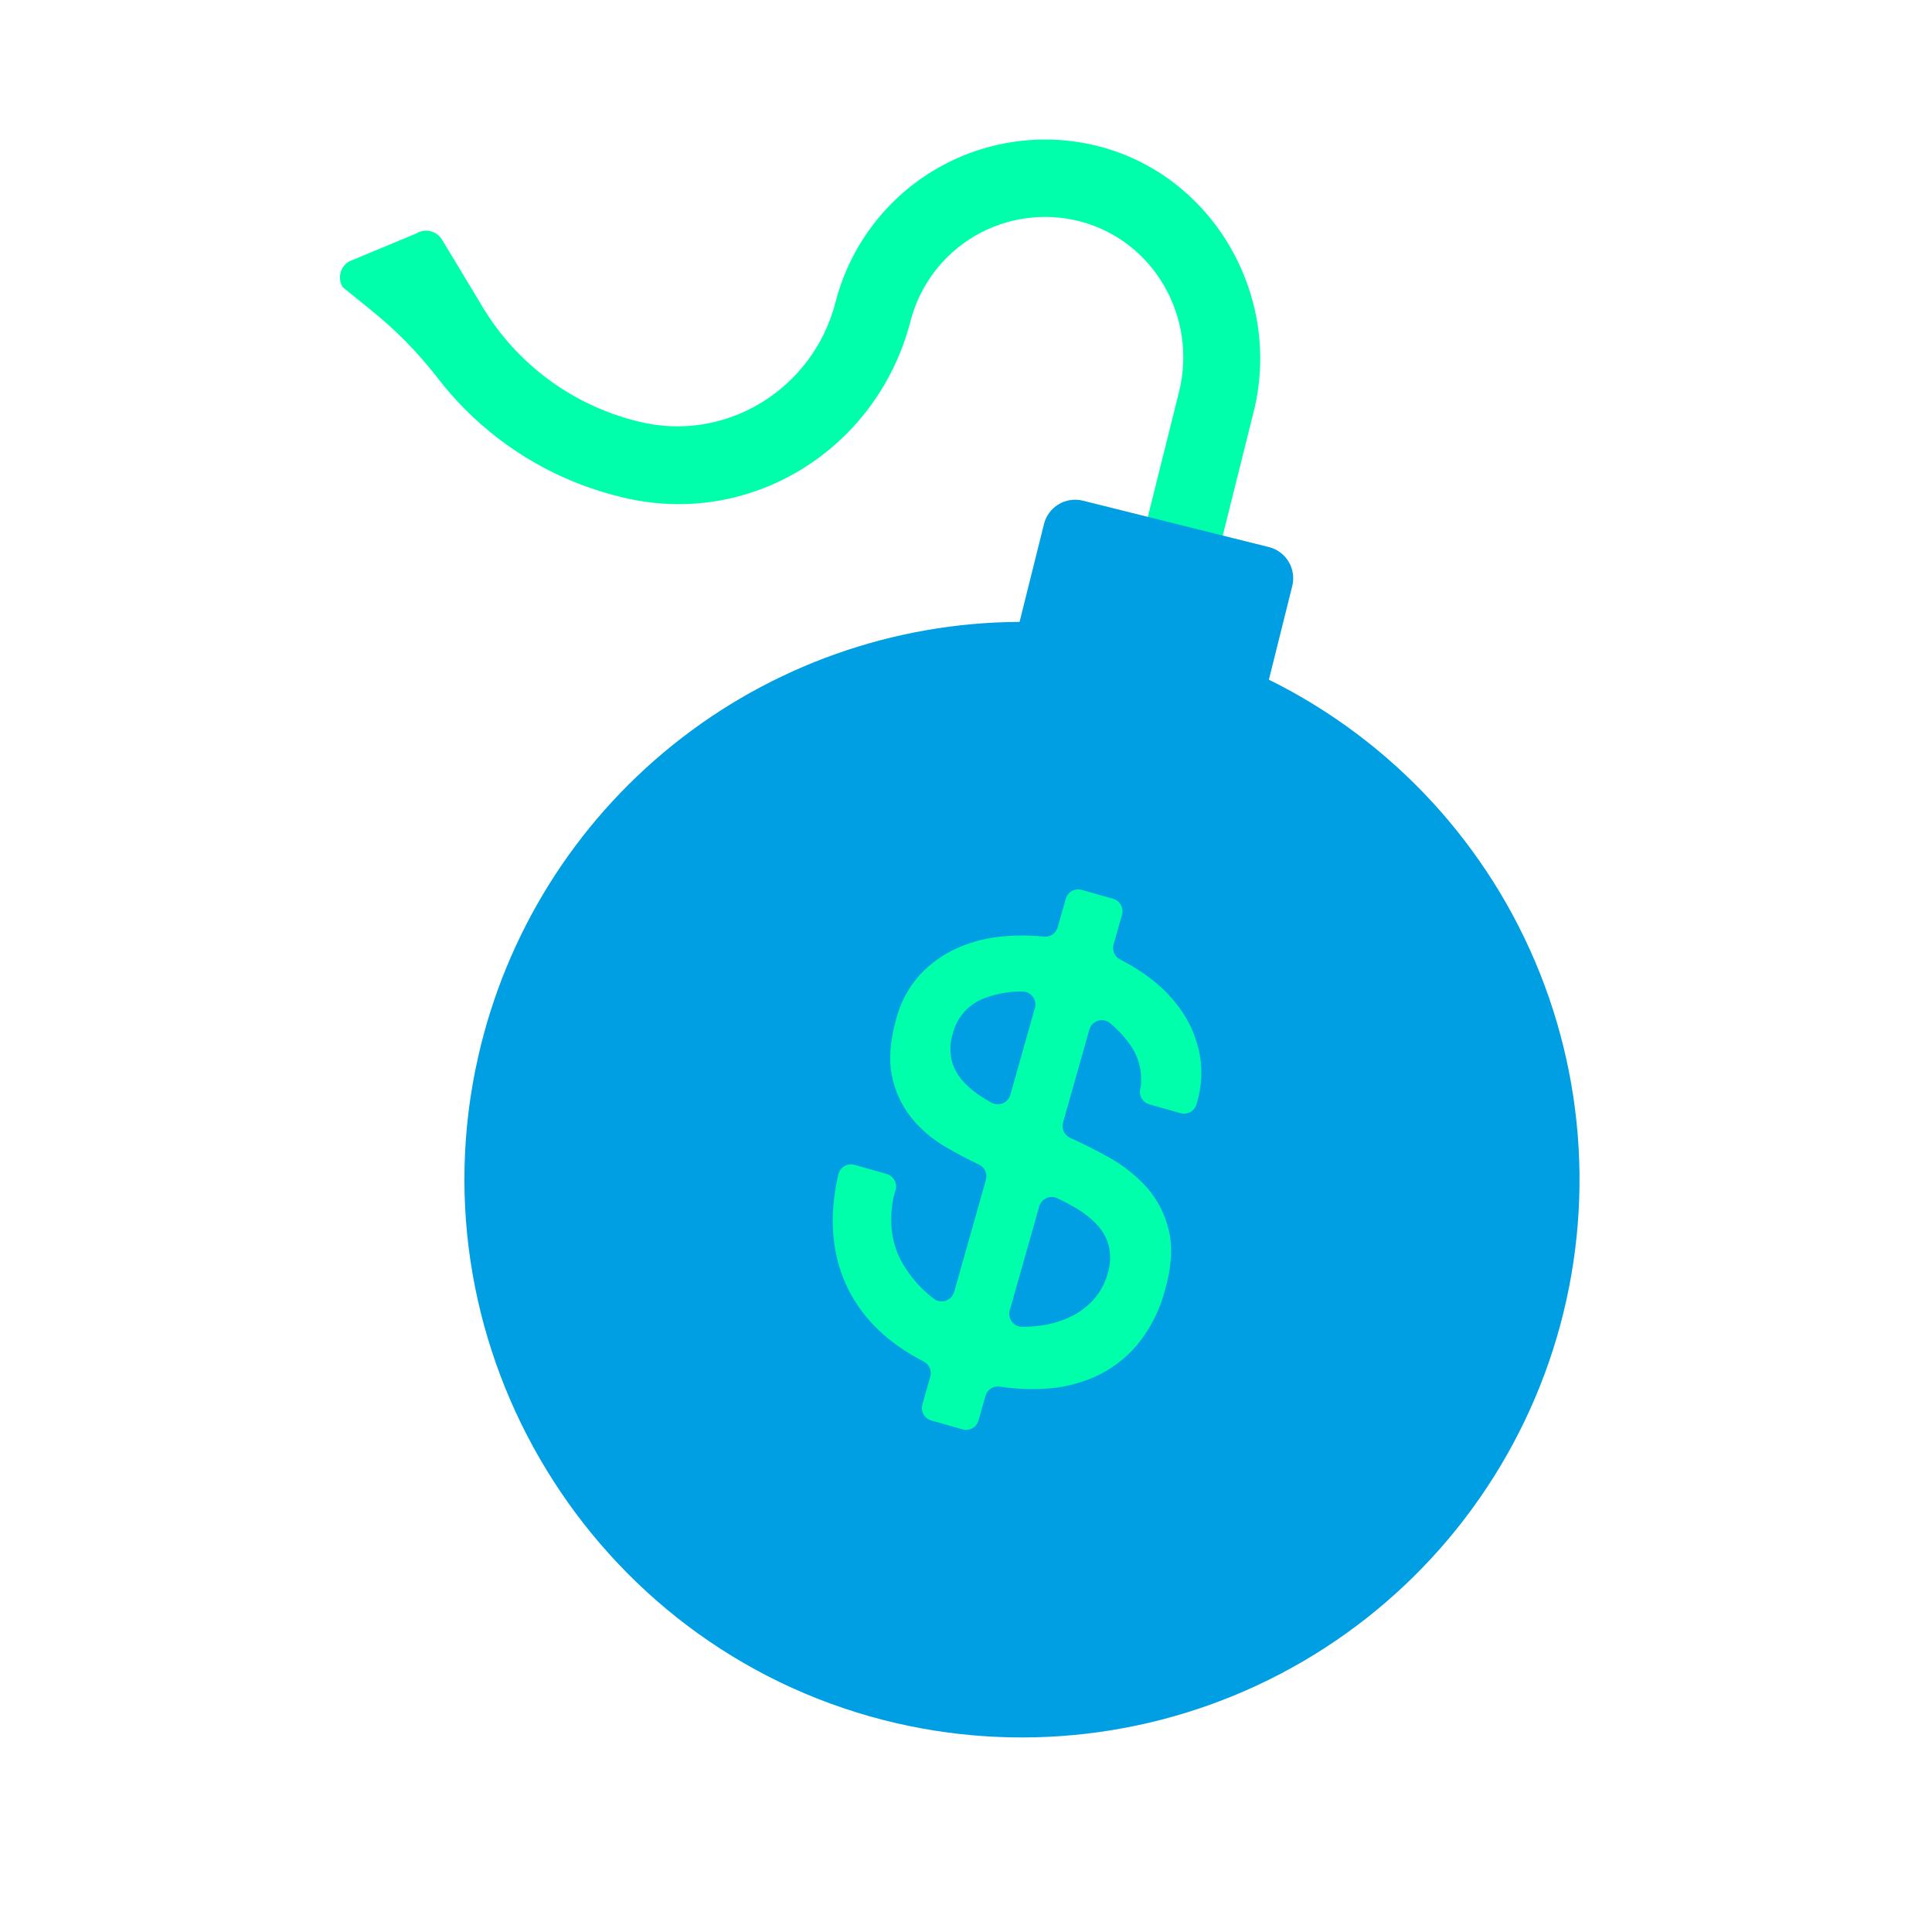
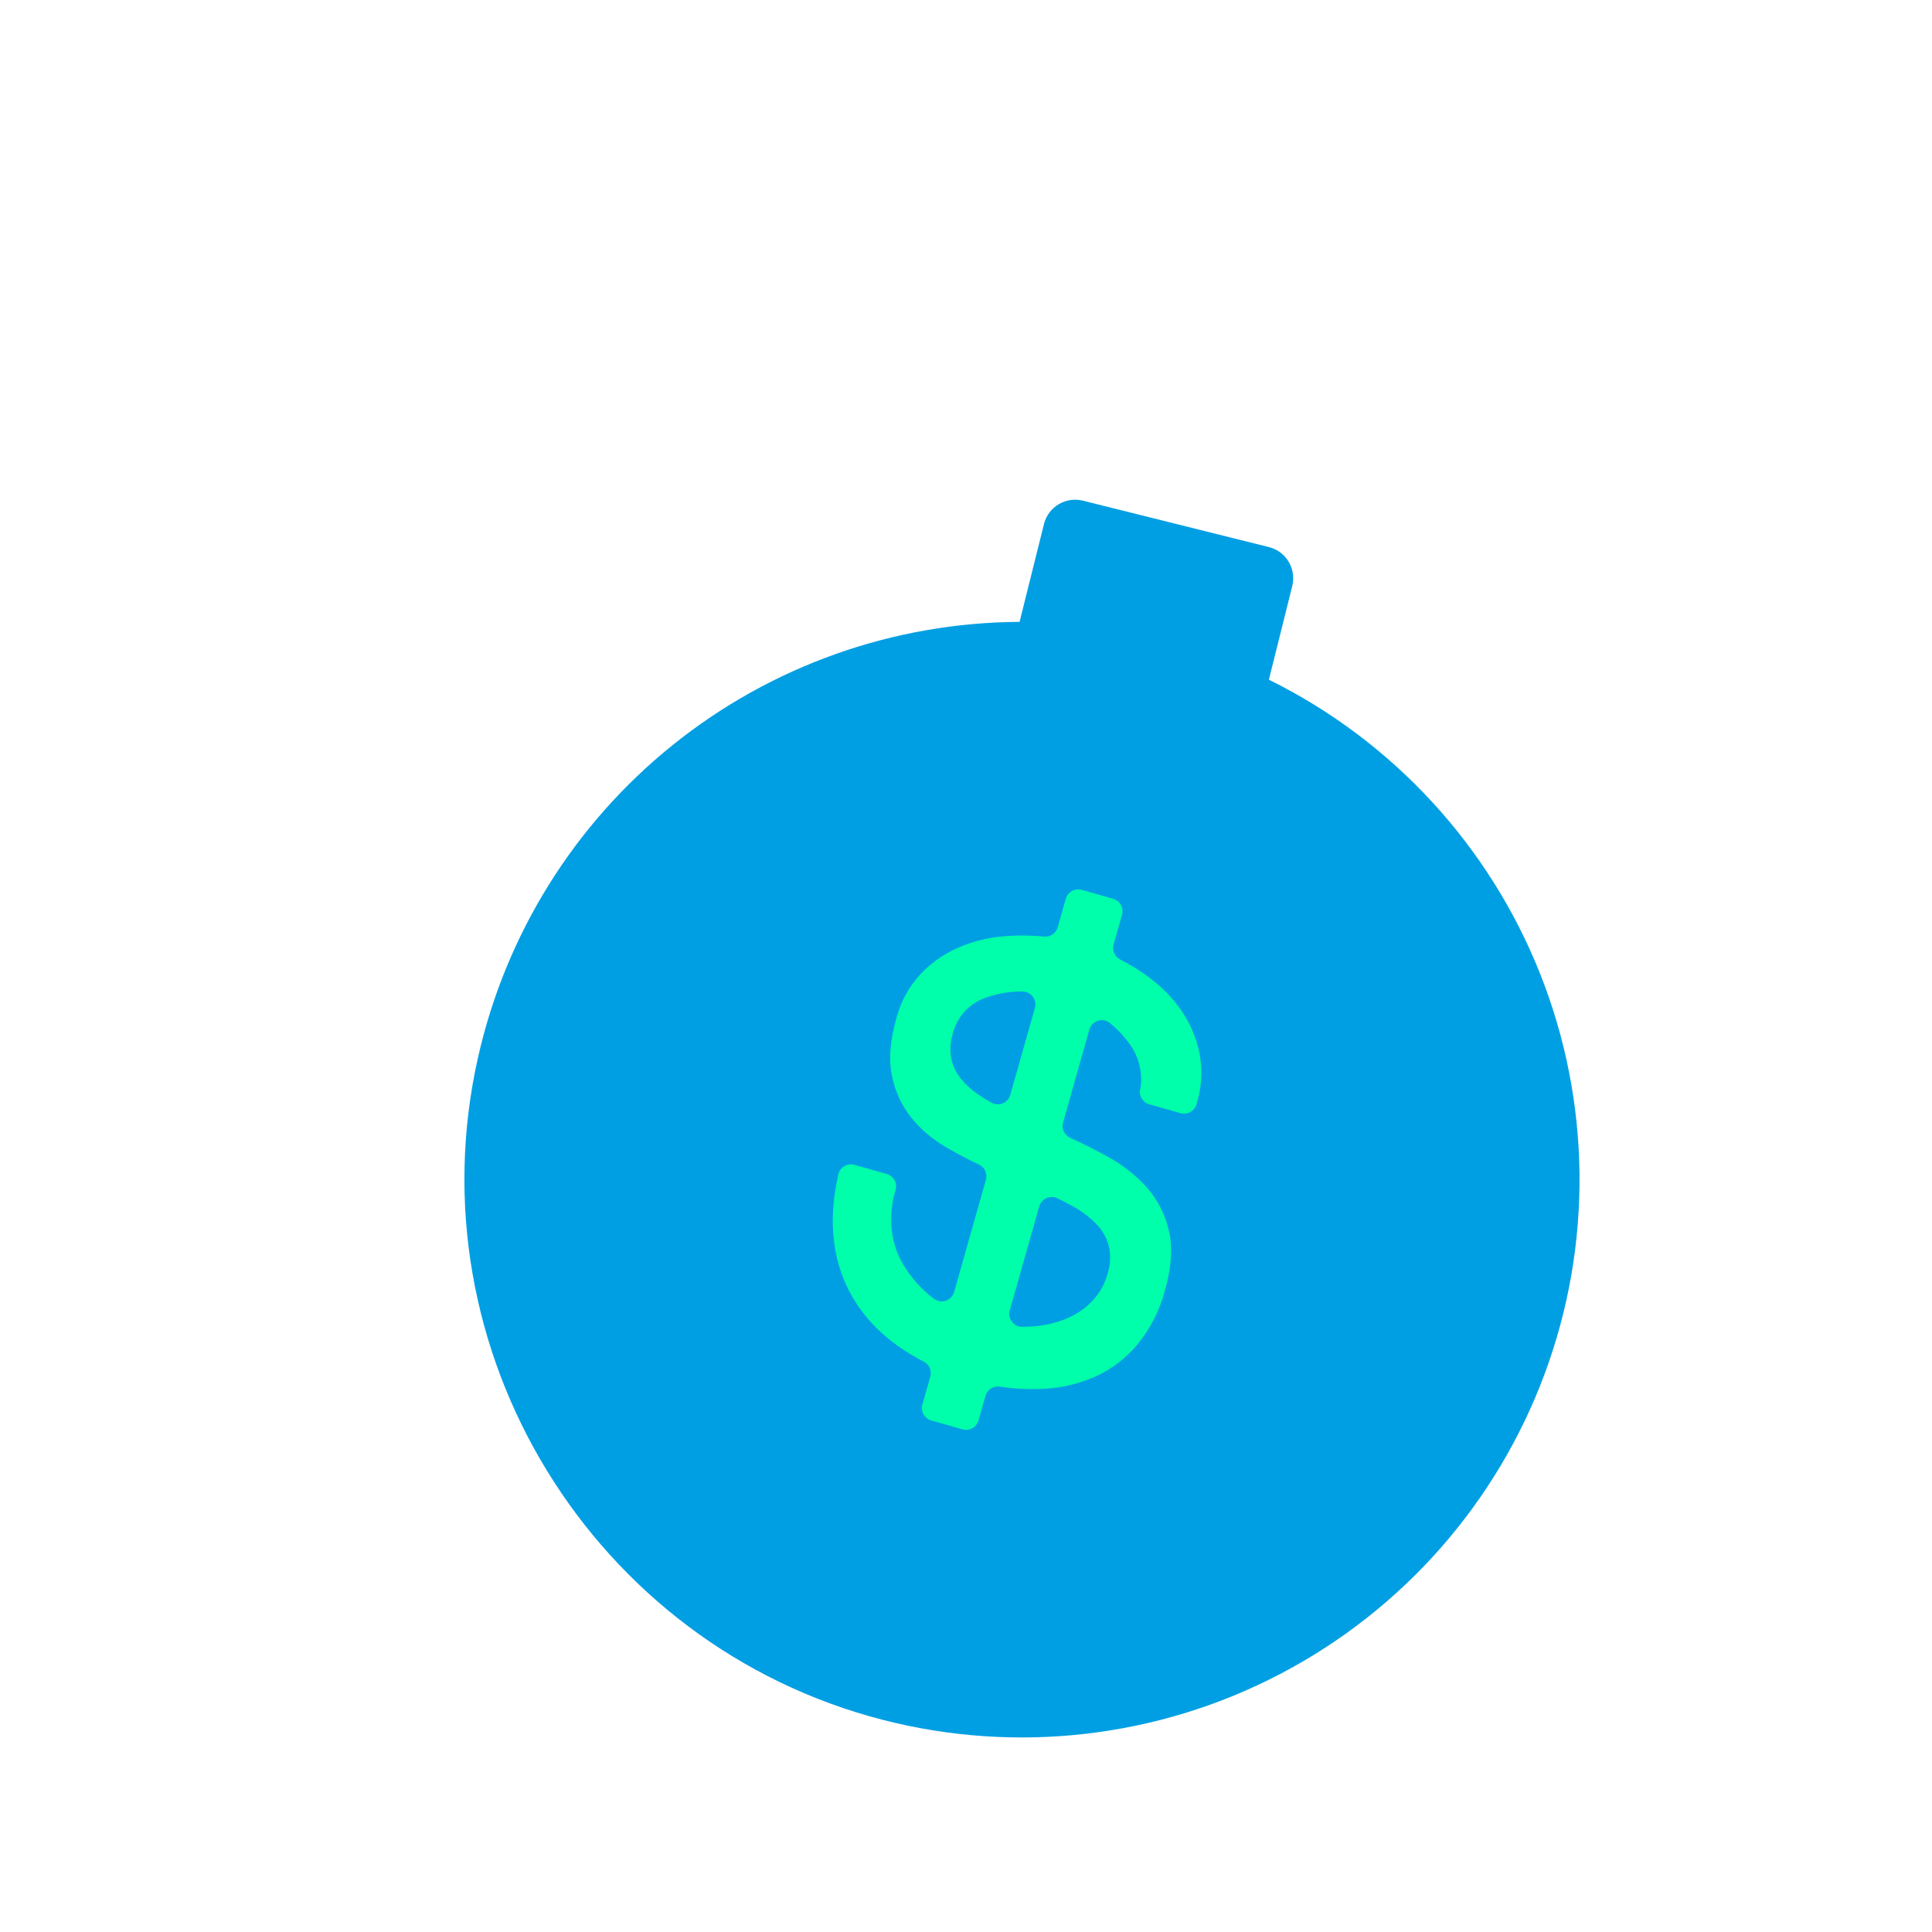
<svg xmlns="http://www.w3.org/2000/svg" width="520" height="520" viewBox="0 0 520 520" fill="none">
-   <path d="M294.78 39.14C279.939 35.607 264.304 38.04 251.238 45.915C238.172 53.79 228.718 66.478 224.91 81.25C218.91 104.75 195.34 119.33 171.81 113.45L171.41 113.35C162.809 111.204 154.716 107.385 147.592 102.111C140.467 96.836 134.452 90.21 129.89 82.61L119 64.55C118.662 63.977 118.214 63.477 117.681 63.08C117.148 62.682 116.541 62.395 115.896 62.235C115.251 62.075 114.58 62.045 113.923 62.147C113.266 62.249 112.636 62.481 112.07 62.83L93.94 70.38C93.372 70.718 92.876 71.166 92.483 71.697C92.089 72.228 91.804 72.832 91.645 73.473C91.486 74.115 91.456 74.782 91.556 75.435C91.656 76.089 91.885 76.716 92.23 77.28L99.43 83.11C106.22 88.518 112.343 94.715 117.67 101.57C129.818 117.441 146.99 128.722 166.38 133.57L167.2 133.78C201.82 142.42 236.2 120.95 245.07 86.4C246.307 81.629 248.475 77.15 251.45 73.219C254.424 69.289 258.145 65.985 262.4 63.497C266.655 61.01 271.36 59.387 276.244 58.724C281.128 58.06 286.095 58.368 290.86 59.63C310.7 64.91 322.31 85.54 317.34 105.46L304.48 156.95C303.798 159.546 304.122 162.304 305.386 164.672C306.651 167.04 308.763 168.843 311.3 169.72C312.656 170.155 314.086 170.307 315.503 170.167C316.921 170.026 318.294 169.596 319.538 168.904C320.782 168.211 321.87 167.27 322.736 166.139C323.602 165.008 324.226 163.712 324.57 162.33L337.44 110.77C345.26 79.39 326.19 46.66 294.78 39.14Z" fill="#00FFAA" />
  <path d="M341.53 182.9L347.82 157.7C348.368 155.482 348.014 153.137 346.837 151.178C345.66 149.22 343.756 147.808 341.54 147.25L291.44 134.75C289.227 134.204 286.888 134.555 284.933 135.726C282.978 136.896 281.564 138.792 281 141L274.42 167.38C240.454 167.548 207.548 179.227 181.076 200.51C154.604 221.793 136.13 251.423 128.67 284.56C110.87 363.38 159.45 442.8 237.67 462.92C273.627 472.155 311.731 467.739 344.623 450.524C377.515 433.31 402.862 404.518 415.769 369.709C428.675 334.9 428.226 296.544 414.508 262.047C400.79 227.55 374.776 199.36 341.49 182.92L341.53 182.9Z" fill="#009FE3" />
  <path d="M313.57 347.2C312.17 352.647 309.585 357.717 306 362.05C302.896 365.715 299.006 368.633 294.62 370.59C290.263 372.497 285.592 373.585 280.84 373.8C276.923 374.003 272.996 373.805 269.12 373.21C268.281 373.078 267.422 373.259 266.707 373.717C265.992 374.176 265.47 374.882 265.24 375.7L263.37 382.3C263.247 382.742 263.037 383.155 262.753 383.516C262.469 383.877 262.117 384.178 261.717 384.402C261.316 384.626 260.875 384.768 260.419 384.821C259.963 384.874 259.501 384.836 259.06 384.71L250.67 382.33C250.229 382.205 249.816 381.995 249.456 381.711C249.096 381.427 248.796 381.075 248.572 380.674C248.348 380.274 248.205 379.834 248.152 379.378C248.098 378.923 248.135 378.461 248.26 378.02L250.4 370.48C250.608 369.713 250.546 368.897 250.226 368.169C249.906 367.442 249.346 366.845 248.64 366.48C238.6 361.32 231.6 354.357 227.64 345.59C223.78 336.99 223.113 327.153 225.64 316.08C225.748 315.621 225.948 315.188 226.227 314.808C226.507 314.428 226.861 314.109 227.268 313.87C227.674 313.63 228.125 313.476 228.593 313.416C229.061 313.356 229.536 313.391 229.99 313.52L238.64 315.97C239.081 316.095 239.494 316.305 239.854 316.589C240.214 316.873 240.514 317.225 240.738 317.626C240.962 318.026 241.105 318.466 241.158 318.922C241.212 319.377 241.175 319.839 241.05 320.28L240.51 322.19L240.42 322.56C239.173 329.32 240.057 335.227 243.07 340.28C245.193 343.876 247.995 347.024 251.32 349.55C251.774 349.894 252.306 350.121 252.868 350.214C253.43 350.306 254.006 350.26 254.547 350.08C255.087 349.9 255.576 349.591 255.97 349.18C256.364 348.768 256.653 348.268 256.81 347.72L265.36 317.55C265.585 316.758 265.522 315.912 265.184 315.162C264.845 314.412 264.252 313.806 263.51 313.45C260.41 311.99 257.41 310.407 254.51 308.7C250.906 306.617 247.721 303.88 245.12 300.63C242.559 297.347 240.818 293.5 240.04 289.41C239.167 285.117 239.58 279.983 241.28 274.01C242.422 269.663 244.597 265.656 247.62 262.33C250.469 259.275 253.909 256.829 257.73 255.14C261.694 253.397 265.923 252.335 270.24 252C273.815 251.7 277.41 251.731 280.98 252.09C281.793 252.173 282.61 251.967 283.286 251.508C283.963 251.049 284.456 250.366 284.68 249.58L286.85 241.92C286.974 241.479 287.185 241.067 287.469 240.707C287.753 240.347 288.106 240.047 288.506 239.824C288.907 239.601 289.347 239.46 289.803 239.407C290.258 239.355 290.719 239.393 291.16 239.52L299.55 241.9C299.994 242.02 300.41 242.227 300.773 242.509C301.137 242.79 301.441 243.141 301.669 243.541C301.897 243.94 302.043 244.381 302.1 244.837C302.157 245.294 302.123 245.757 302 246.2L299.72 254.2C299.499 254.979 299.557 255.811 299.884 256.552C300.211 257.293 300.786 257.897 301.51 258.26C304.55 259.797 307.433 261.626 310.12 263.72C313.416 266.273 316.262 269.359 318.54 272.85C320.721 276.243 322.216 280.031 322.94 284C323.682 288.294 323.408 292.701 322.14 296.87L322.04 297.2C321.915 297.641 321.705 298.054 321.421 298.414C321.137 298.774 320.785 299.074 320.384 299.298C319.984 299.522 319.544 299.665 319.088 299.718C318.633 299.772 318.171 299.735 317.73 299.61L309.34 297.23C308.899 297.106 308.487 296.895 308.127 296.611C307.767 296.327 307.467 295.974 307.244 295.574C307.021 295.173 306.88 294.733 306.827 294.277C306.775 293.822 306.813 293.361 306.94 292.92C307 292.697 307.04 292.47 307.06 292.24C307.48 288.258 306.411 284.261 304.06 281.02C302.553 278.928 300.785 277.036 298.8 275.39C298.353 275.016 297.82 274.76 297.248 274.644C296.677 274.529 296.086 274.559 295.529 274.731C294.972 274.903 294.468 275.212 294.061 275.629C293.654 276.047 293.358 276.559 293.2 277.12L286.13 302.12C285.9 302.918 285.963 303.772 286.308 304.528C286.653 305.283 287.257 305.891 288.01 306.24C291.49 307.813 294.883 309.52 298.19 311.36C302.14 313.508 305.698 316.311 308.71 319.65C311.596 322.95 313.616 326.916 314.59 331.19C315.677 335.657 315.337 340.993 313.57 347.2ZM256.44 278.25C255.755 280.423 255.621 282.732 256.05 284.97C256.49 287.003 257.42 288.898 258.76 290.49C260.224 292.229 261.94 293.739 263.85 294.97C264.78 295.58 265.78 296.19 266.85 296.78C267.31 297.039 267.823 297.19 268.35 297.222C268.877 297.254 269.404 297.167 269.892 296.965C270.38 296.764 270.816 296.455 271.168 296.061C271.519 295.667 271.776 295.198 271.92 294.69L278.54 271.31C278.689 270.797 278.718 270.257 278.625 269.732C278.531 269.206 278.319 268.709 278.002 268.279C277.686 267.848 277.275 267.497 276.802 267.251C276.328 267.005 275.804 266.871 275.27 266.86C271.83 266.812 268.41 267.395 265.18 268.58C263.032 269.334 261.107 270.614 259.58 272.303C258.054 273.993 256.974 276.037 256.44 278.25ZM271.78 352.68C271.633 353.194 271.605 353.734 271.7 354.26C271.796 354.786 272.011 355.283 272.329 355.712C272.647 356.142 273.06 356.492 273.535 356.736C274.01 356.98 274.536 357.112 275.07 357.12C276.591 357.122 278.111 357.029 279.62 356.84C282.431 356.519 285.174 355.76 287.75 354.59C290.183 353.49 292.372 351.916 294.19 349.96C296.048 347.927 297.392 345.479 298.11 342.82C298.893 340.395 299.004 337.803 298.43 335.32C297.833 333.101 296.676 331.073 295.07 329.43C293.253 327.577 291.174 326.001 288.9 324.75C287.54 323.97 286.1 323.23 284.59 322.51C284.13 322.29 283.628 322.172 283.118 322.166C282.608 322.16 282.103 322.266 281.638 322.475C281.174 322.685 280.76 322.993 280.427 323.379C280.094 323.765 279.849 324.22 279.71 324.71L271.78 352.68Z" fill="#00FFAA" />
</svg>